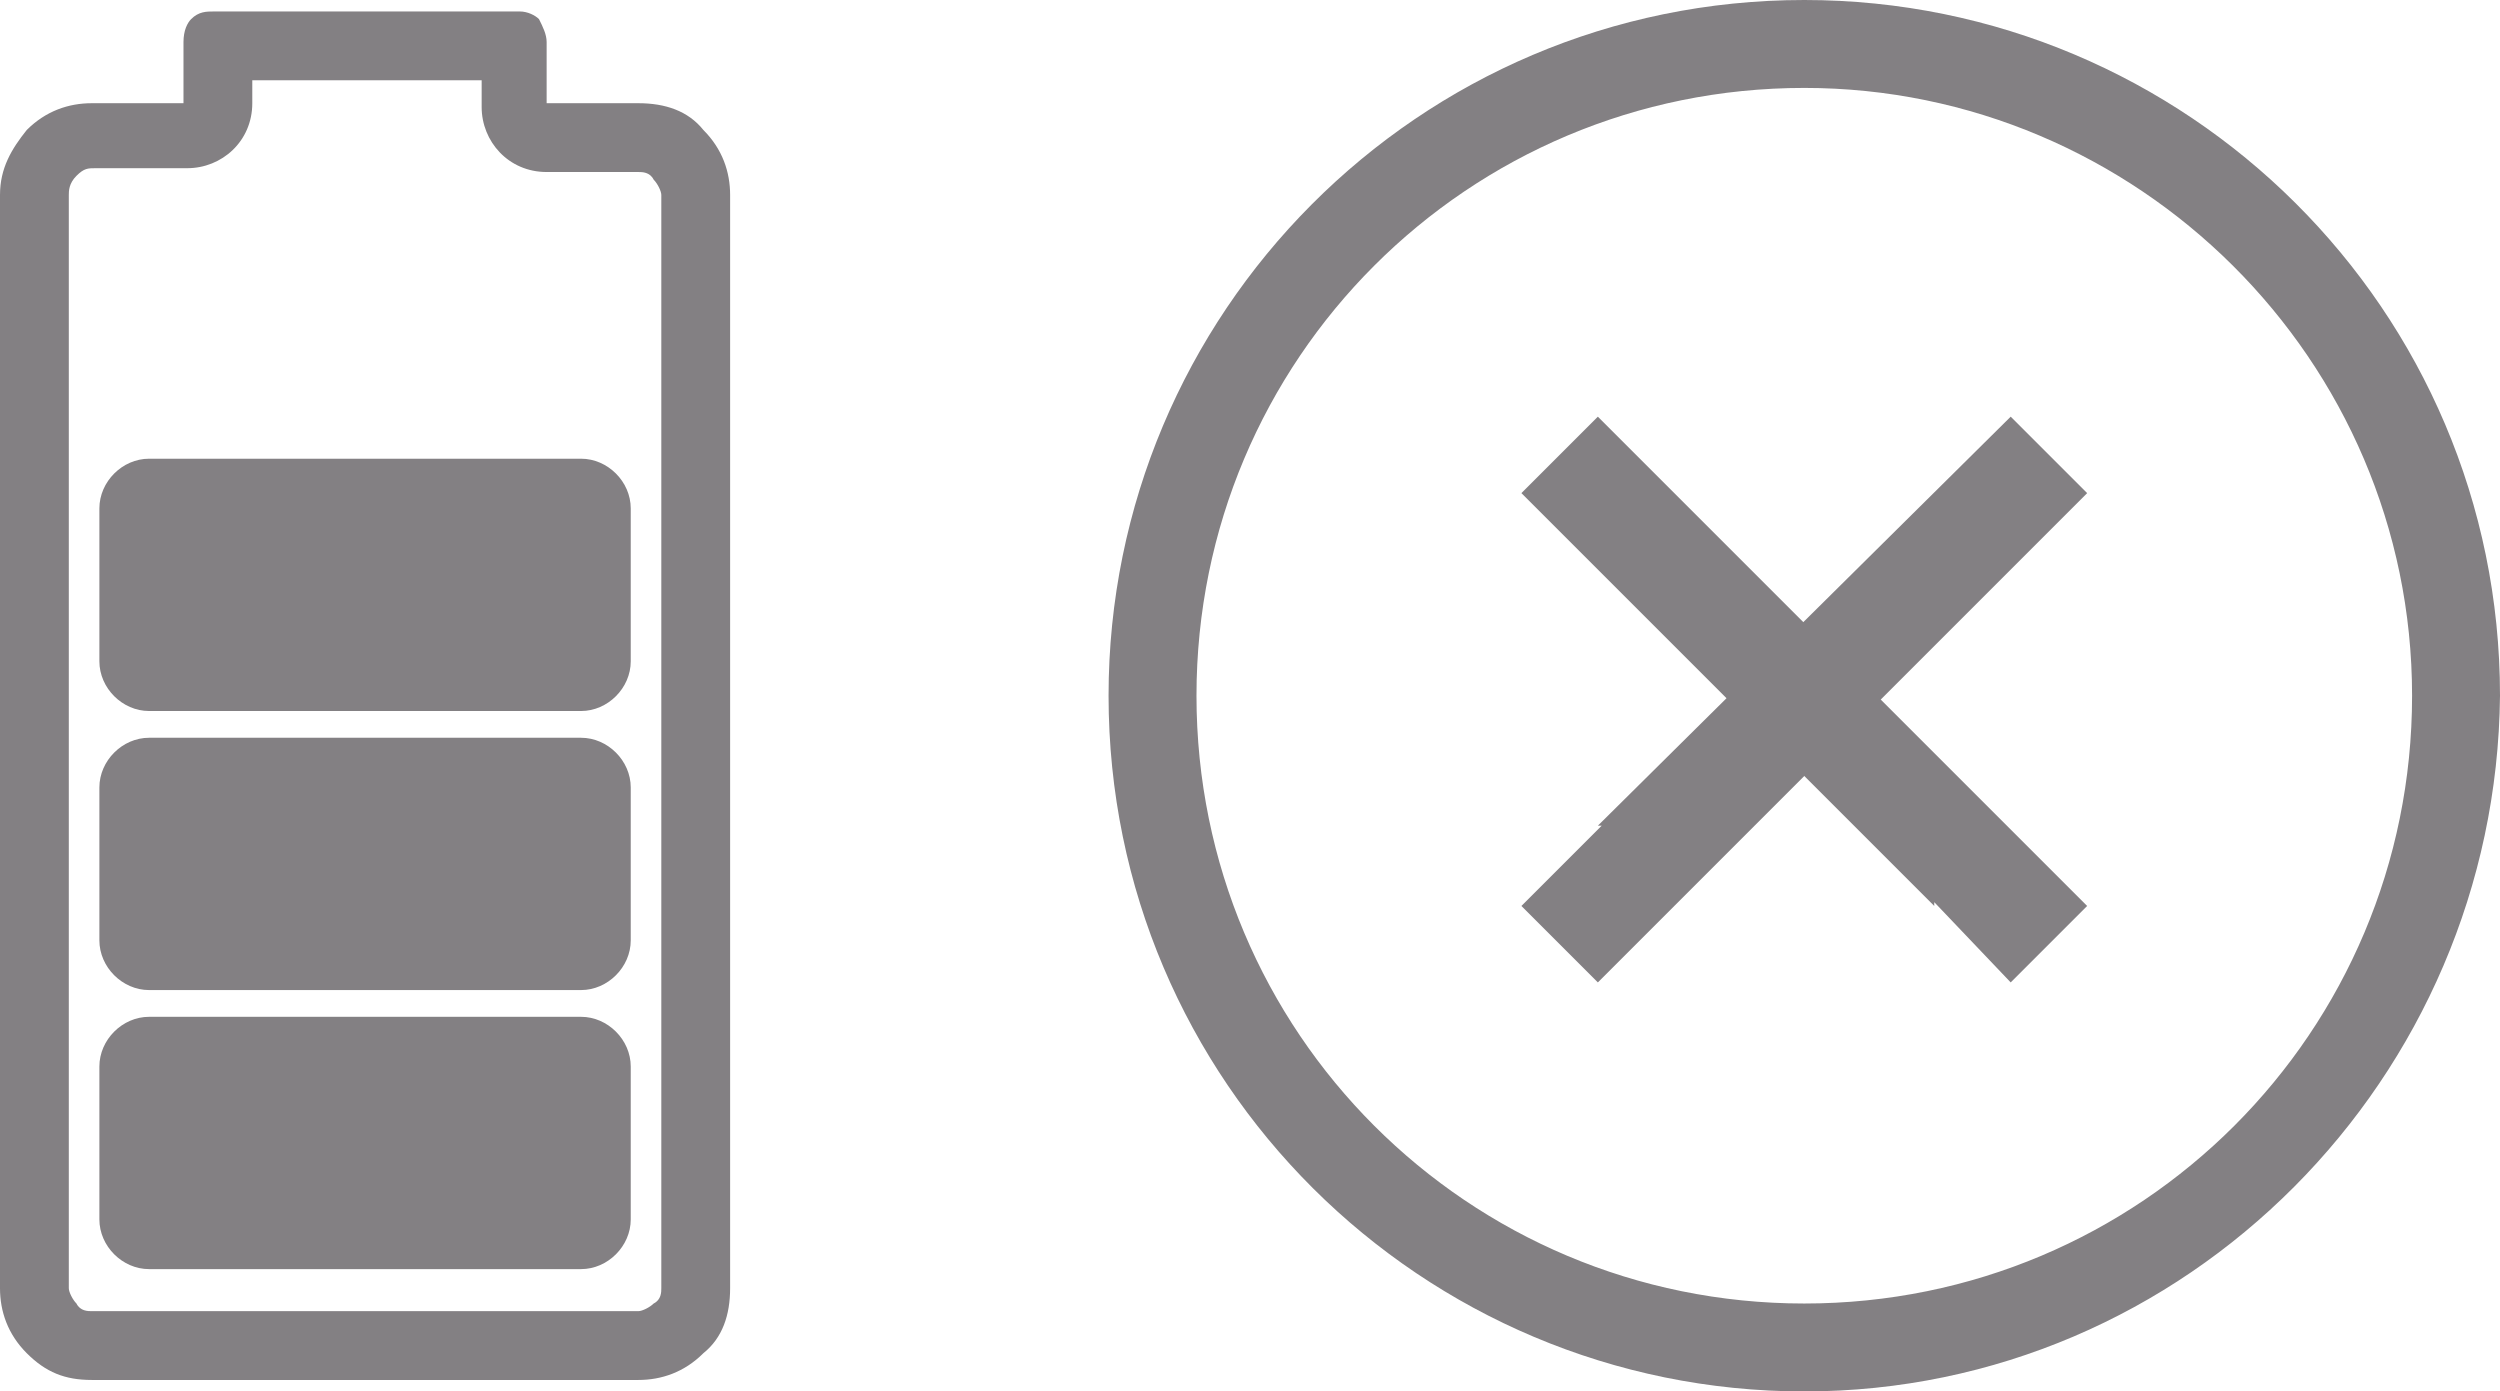
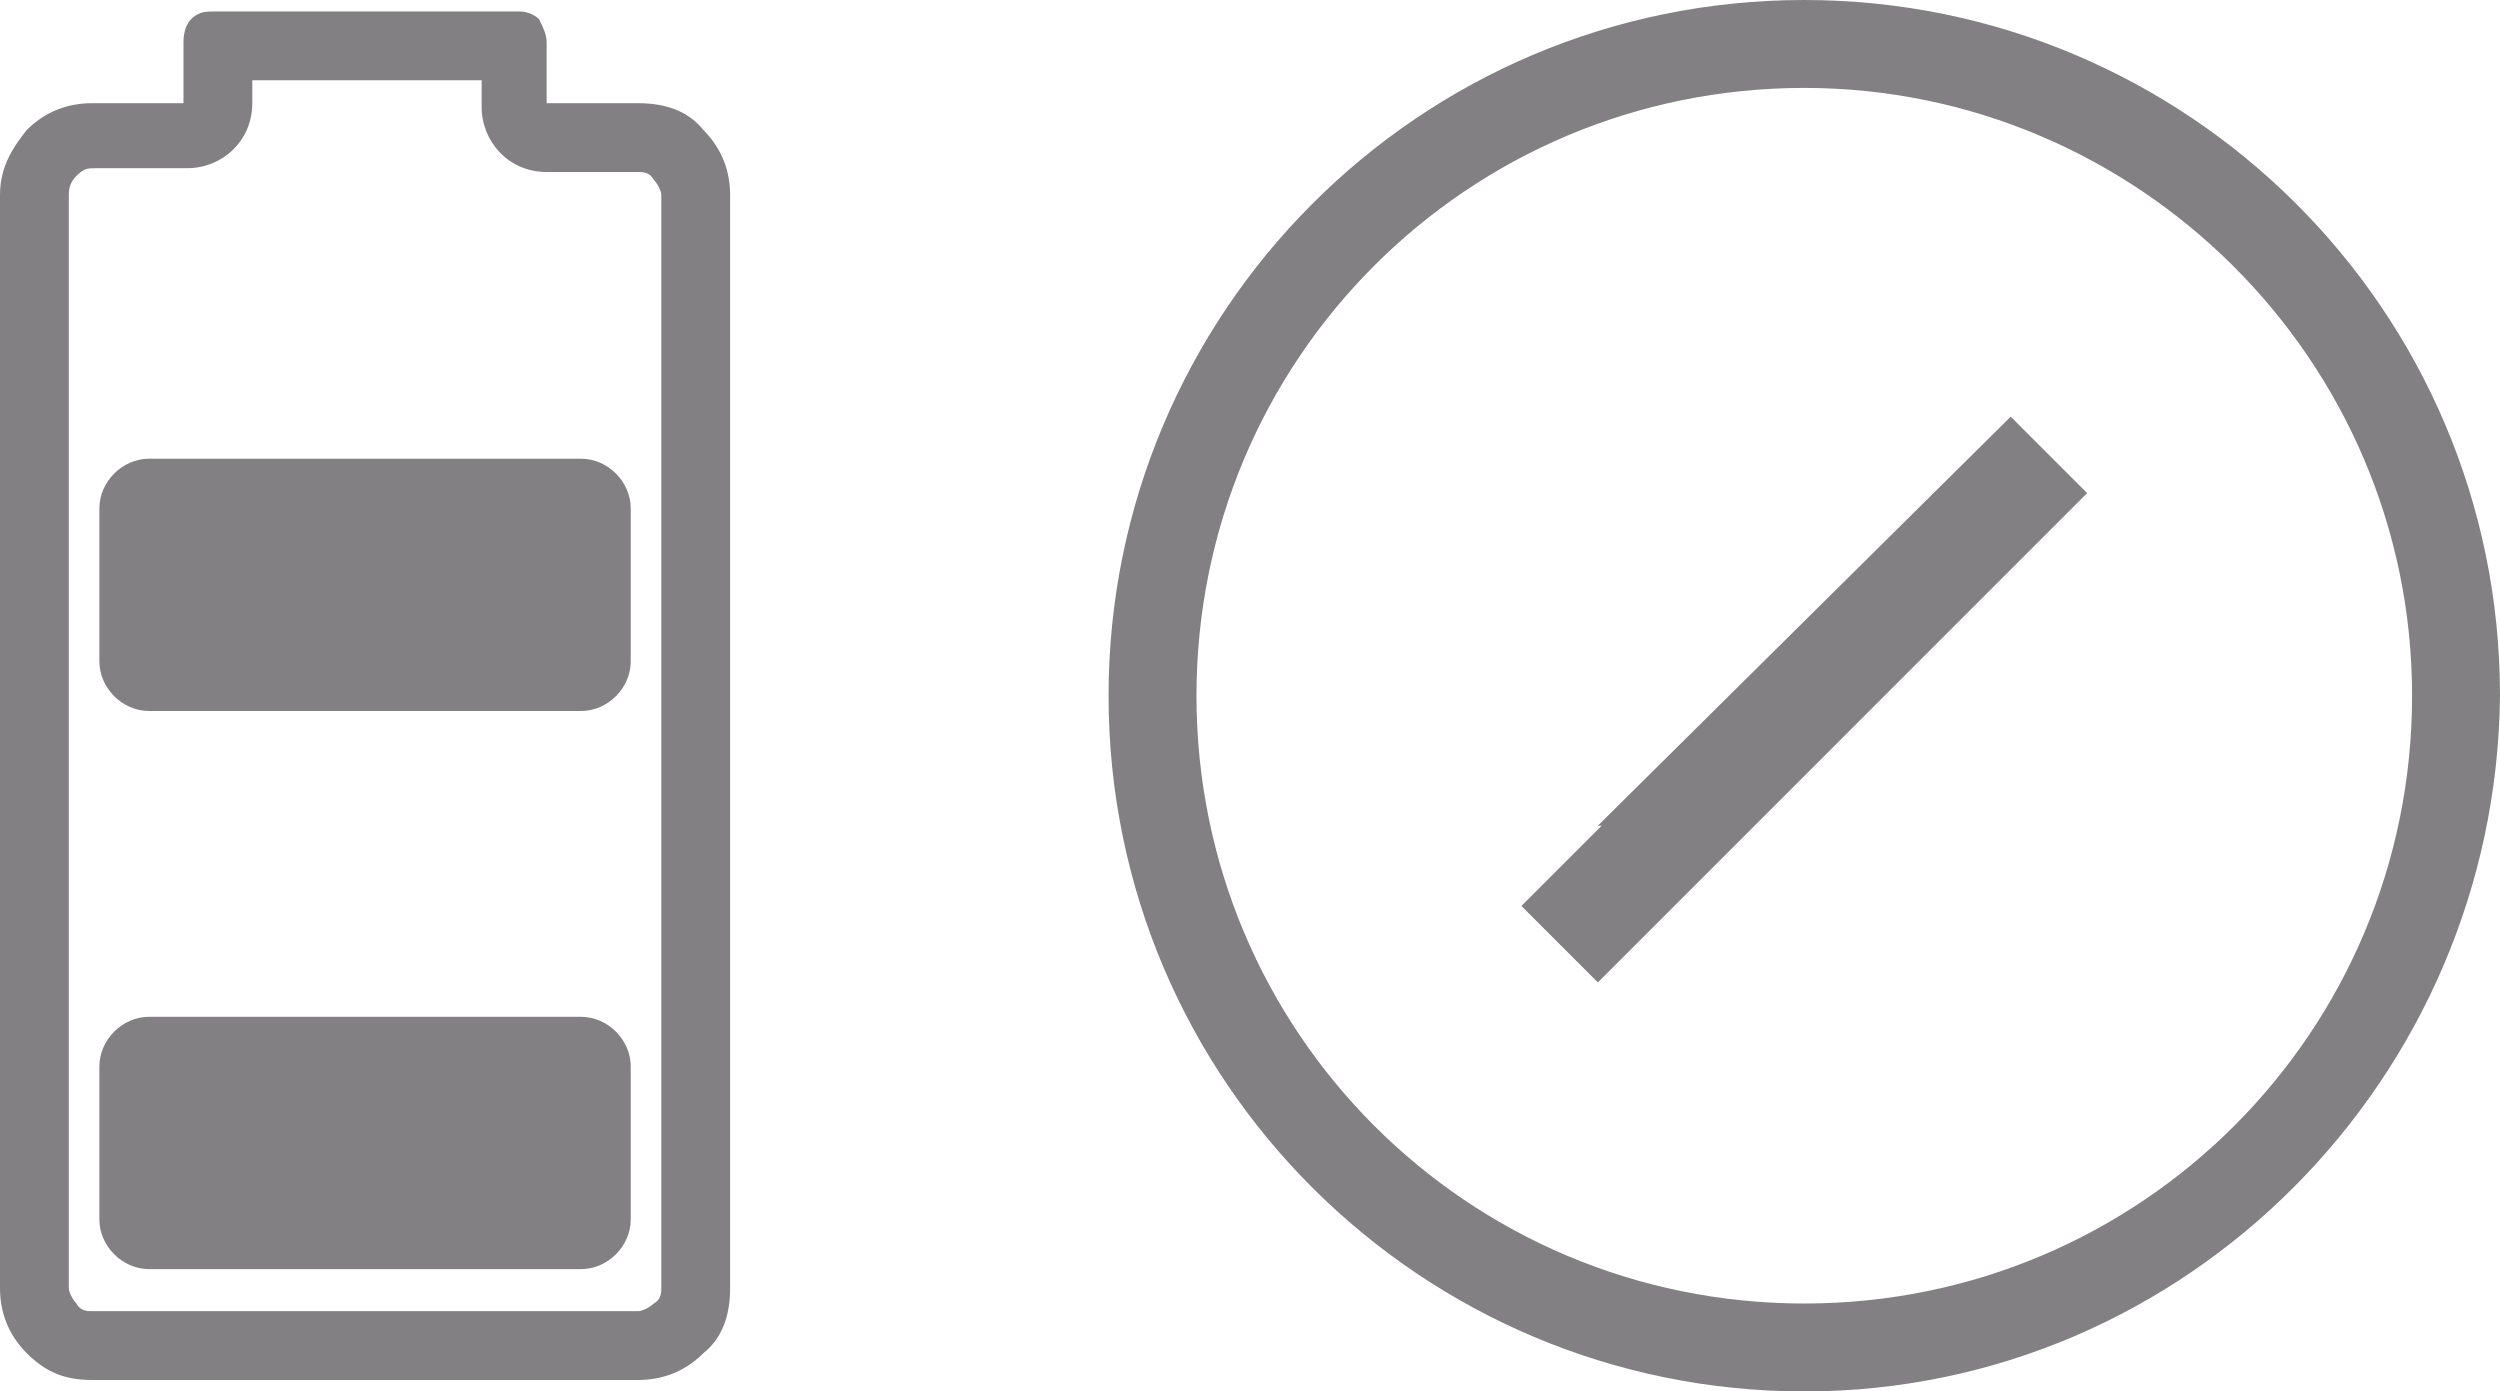
<svg xmlns="http://www.w3.org/2000/svg" xmlns:xlink="http://www.w3.org/1999/xlink" version="1.1" id="Layer_1" x="0px" y="0px" viewBox="0 0 65.4 36.4" style="enable-background:new 0 0 65.4 36.4;" xml:space="preserve">
  <style type="text/css">
	.st0{fill:none;}
	.st1{fill:#838083;}
	.st2{fill:url(#SVGID_00000128475686900484569570000005076918061443301045_);}
	.st3{fill:url(#SVGID_00000009584682424335432650000004465458150720129417_);}
	.st4{fill:url(#SVGID_00000165921721359250426730000014595196494289868179_);}
	.st5{fill:url(#SVGID_00000162321321202432151930000004212235519784317578_);}
	.st6{fill:url(#SVGID_00000165223471836144038290000003971242269290815105_);}
	.st7{fill:url(#SVGID_00000070092806760395259130000014892915057345244592_);}
	.st8{fill:url(#SVGID_00000028294380519392187220000003613732735045997464_);}
</style>
  <pattern x="-927.4" y="558" width="67" height="67" patternUnits="userSpaceOnUse" id="SVGID_0000002832380559498090988" viewBox="0 -67 67 67" style="overflow:visible;">
    <g>
      <rect y="-67" class="st0" width="67" height="67" />
      <g>
        <rect y="-67" class="st0" width="67" height="67" />
        <rect y="-67" class="st1" width="67" height="67" />
      </g>
    </g>
  </pattern>
  <pattern x="-927.4" y="558" width="67" height="67" patternUnits="userSpaceOnUse" id="SVGID_0000004992056444981632772" viewBox="0 -67 67 67" style="overflow:visible;">
    <g>
      <rect y="-67" class="st0" width="67" height="67" />
      <g>
        <rect y="-67" class="st0" width="67" height="67" />
        <rect y="-67" class="st1" width="67" height="67" />
      </g>
    </g>
  </pattern>
  <pattern x="-927.4" y="558" width="67" height="67" patternUnits="userSpaceOnUse" id="SVGID_0000005567279572105840278" viewBox="0 -67 67 67" style="overflow:visible;">
    <g>
      <rect y="-67" class="st0" width="67" height="67" />
      <g>
        <rect y="-67" class="st0" width="67" height="67" />
        <rect y="-67" class="st1" width="67" height="67" />
      </g>
    </g>
  </pattern>
  <pattern x="-927.4" y="558" width="67" height="67" patternUnits="userSpaceOnUse" id="SVGID_0000008162005493561973355" viewBox="0 -67 67 67" style="overflow:visible;">
    <g>
      <rect y="-67" class="st0" width="67" height="67" />
      <g>
-         <rect y="-67" class="st0" width="67" height="67" />
        <rect y="-67" class="st1" width="67" height="67" />
      </g>
    </g>
  </pattern>
  <pattern x="-927.4" y="558" width="67" height="67" patternUnits="userSpaceOnUse" id="SVGID_0000009098999691038011484" viewBox="0 -67 67 67" style="overflow:visible;">
    <g>
      <rect y="-67" class="st0" width="67" height="67" />
      <g>
        <rect y="-67" class="st0" width="67" height="67" />
-         <rect y="-67" class="st1" width="67" height="67" />
      </g>
    </g>
  </pattern>
  <pattern x="-927.4" y="558" width="67" height="67" patternUnits="userSpaceOnUse" id="SVGID_0000014358657029991139192" viewBox="0 -67 67 67" style="overflow:visible;">
    <g>
      <rect y="-67" class="st0" width="67" height="67" />
      <g>
        <rect y="-67" class="st0" width="67" height="67" />
        <rect y="-67" class="st1" width="67" height="67" />
      </g>
    </g>
  </pattern>
  <pattern x="-927.4" y="558" width="67" height="67" patternUnits="userSpaceOnUse" id="SVGID_1_" viewBox="0 -67 67 67" style="overflow:visible;">
    <g>
      <rect y="-67" class="st0" width="67" height="67" />
      <g>
        <rect y="-67" class="st0" width="67" height="67" />
        <rect y="-67" class="st1" width="67" height="67" />
      </g>
    </g>
  </pattern>
  <g>
    <pattern id="SVGID_00000007427676024761798130000000959510197117805980_" xlink:href="#SVGID_1_" patternTransform="matrix(1 0 0 -1 -50 -17566.199)">
	</pattern>
    <path style="fill:url(#SVGID_00000007427676024761798130000000959510197117805980_);" d="M47.2,36.4c-10,0-18.2-8.1-18.2-18.2   C29,8.2,37.1,0,47.2,0c10,0,18.2,8.1,18.2,18.2C65.3,28.2,57.2,36.4,47.2,36.4z M47.2,2.3c-8.8,0-15.9,7.1-15.9,15.9   c0,8.8,7.1,15.9,15.9,15.9c8.8,0,15.9-7.1,15.9-15.9C63.1,9.4,55.9,2.3,47.2,2.3z" />
    <pattern id="SVGID_00000134933280506604910740000008077394258398661030_" xlink:href="#SVGID_0000002832380559498090988" patternTransform="matrix(1 0 0 -1 -50 -17566.199)">
	</pattern>
    <polygon style="fill:url(#SVGID_00000134933280506604910740000008077394258398661030_);" points="41.9,21.6 39.8,23.7 41.8,25.7    54.6,12.9 52.6,10.9 41.8,21.6  " />
    <pattern id="SVGID_00000117646661704992817510000004281574113643080112_" xlink:href="#SVGID_0000004992056444981632772" patternTransform="matrix(1 0 0 -1 -50 -17566.199)">
	</pattern>
-     <polygon style="fill:url(#SVGID_00000117646661704992817510000004281574113643080112_);" points="50.6,23.6 52.6,25.7 54.6,23.7    41.8,10.9 39.8,12.9 50.6,23.7  " />
  </g>
  <g>
    <pattern id="SVGID_00000128450281911979829140000011782871710258483072_" xlink:href="#SVGID_0000005567279572105840278" patternTransform="matrix(1 0 0 -1 -50 -17566.199)">
	</pattern>
-     <path style="fill:url(#SVGID_00000128450281911979829140000011782871710258483072_);" d="M12.6,2.1v0.7c0,0.9,0.7,1.7,1.7,1.7h2.4   c0.1,0,0.3,0,0.4,0.2l0,0c0.1,0.1,0.2,0.3,0.2,0.4v28.6c0,0.1,0,0.3-0.2,0.4l0,0c-0.1,0.1-0.3,0.2-0.4,0.2H2.4   c-0.1,0-0.3,0-0.4-0.2l0,0c-0.1-0.1-0.2-0.3-0.2-0.4V5.1c0-0.1,0-0.3,0.2-0.5s0.3-0.2,0.5-0.2h2.4c0.9,0,1.7-0.7,1.7-1.7V2.1   L12.6,2.1 M13.6,0.3h-8c-0.2,0-0.4,0-0.6,0.2C4.9,0.6,4.8,0.8,4.8,1.1v1.6H2.4c-0.6,0-1.2,0.2-1.7,0.7C0.3,3.9,0,4.4,0,5.1v28.6   c0,0.6,0.2,1.2,0.7,1.7s1,0.7,1.7,0.7h14.3c0.6,0,1.2-0.2,1.7-0.7c0.5-0.4,0.7-1,0.7-1.7V5.1c0-0.6-0.2-1.2-0.7-1.7   c-0.4-0.5-1-0.7-1.7-0.7h-2.4V1.1c0-0.2-0.1-0.4-0.2-0.6C14,0.4,13.8,0.3,13.6,0.3L13.6,0.3z" />
+     <path style="fill:url(#SVGID_00000128450281911979829140000011782871710258483072_);" d="M12.6,2.1v0.7c0,0.9,0.7,1.7,1.7,1.7h2.4   c0.1,0,0.3,0,0.4,0.2l0,0c0.1,0.1,0.2,0.3,0.2,0.4v28.6c0,0.1,0,0.3-0.2,0.4l0,0c-0.1,0.1-0.3,0.2-0.4,0.2H2.4   c-0.1,0-0.3,0-0.4-0.2l0,0c-0.1-0.1-0.2-0.3-0.2-0.4V5.1c0-0.1,0-0.3,0.2-0.5s0.3-0.2,0.5-0.2h2.4c0.9,0,1.7-0.7,1.7-1.7V2.1   L12.6,2.1 M13.6,0.3h-8c-0.2,0-0.4,0-0.6,0.2C4.9,0.6,4.8,0.8,4.8,1.1v1.6H2.4c-0.6,0-1.2,0.2-1.7,0.7C0.3,3.9,0,4.4,0,5.1v28.6   c0,0.6,0.2,1.2,0.7,1.7s1,0.7,1.7,0.7h14.3c0.6,0,1.2-0.2,1.7-0.7c0.5-0.4,0.7-1,0.7-1.7V5.1c0-0.6-0.2-1.2-0.7-1.7   c-0.4-0.5-1-0.7-1.7-0.7h-2.4V1.1c0-0.2-0.1-0.4-0.2-0.6C14,0.4,13.8,0.3,13.6,0.3L13.6,0.3" />
    <pattern id="SVGID_00000090261881337315783470000011423710293948071580_" xlink:href="#SVGID_0000008162005493561973355" patternTransform="matrix(1 0 0 -1 -50 -17566.199)">
	</pattern>
    <path style="fill:url(#SVGID_00000090261881337315783470000011423710293948071580_);" d="M16.5,17.3c0,0.7-0.6,1.3-1.3,1.3H3.9   c-0.7,0-1.3-0.6-1.3-1.3v-4c0-0.7,0.6-1.3,1.3-1.3h11.3c0.7,0,1.3,0.6,1.3,1.3V17.3L16.5,17.3z" />
    <pattern id="SVGID_00000067933317793611807980000010915679976223052727_" xlink:href="#SVGID_0000009098999691038011484" patternTransform="matrix(1 0 0 -1 -50 -17566.199)">
	</pattern>
-     <path style="fill:url(#SVGID_00000067933317793611807980000010915679976223052727_);" d="M16.5,24.6c0,0.7-0.6,1.3-1.3,1.3H3.9   c-0.7,0-1.3-0.6-1.3-1.3v-4c0-0.7,0.6-1.3,1.3-1.3h11.3c0.7,0,1.3,0.6,1.3,1.3V24.6L16.5,24.6z" />
    <pattern id="SVGID_00000094608897940988723410000017251457862410507439_" xlink:href="#SVGID_0000014358657029991139192" patternTransform="matrix(1 0 0 -1 -50 -17566.199)">
	</pattern>
    <path style="fill:url(#SVGID_00000094608897940988723410000017251457862410507439_);" d="M16.5,31.9c0,0.7-0.6,1.3-1.3,1.3H3.9   c-0.7,0-1.3-0.6-1.3-1.3v-4c0-0.7,0.6-1.3,1.3-1.3h11.3c0.7,0,1.3,0.6,1.3,1.3V31.9L16.5,31.9z" />
  </g>
</svg>